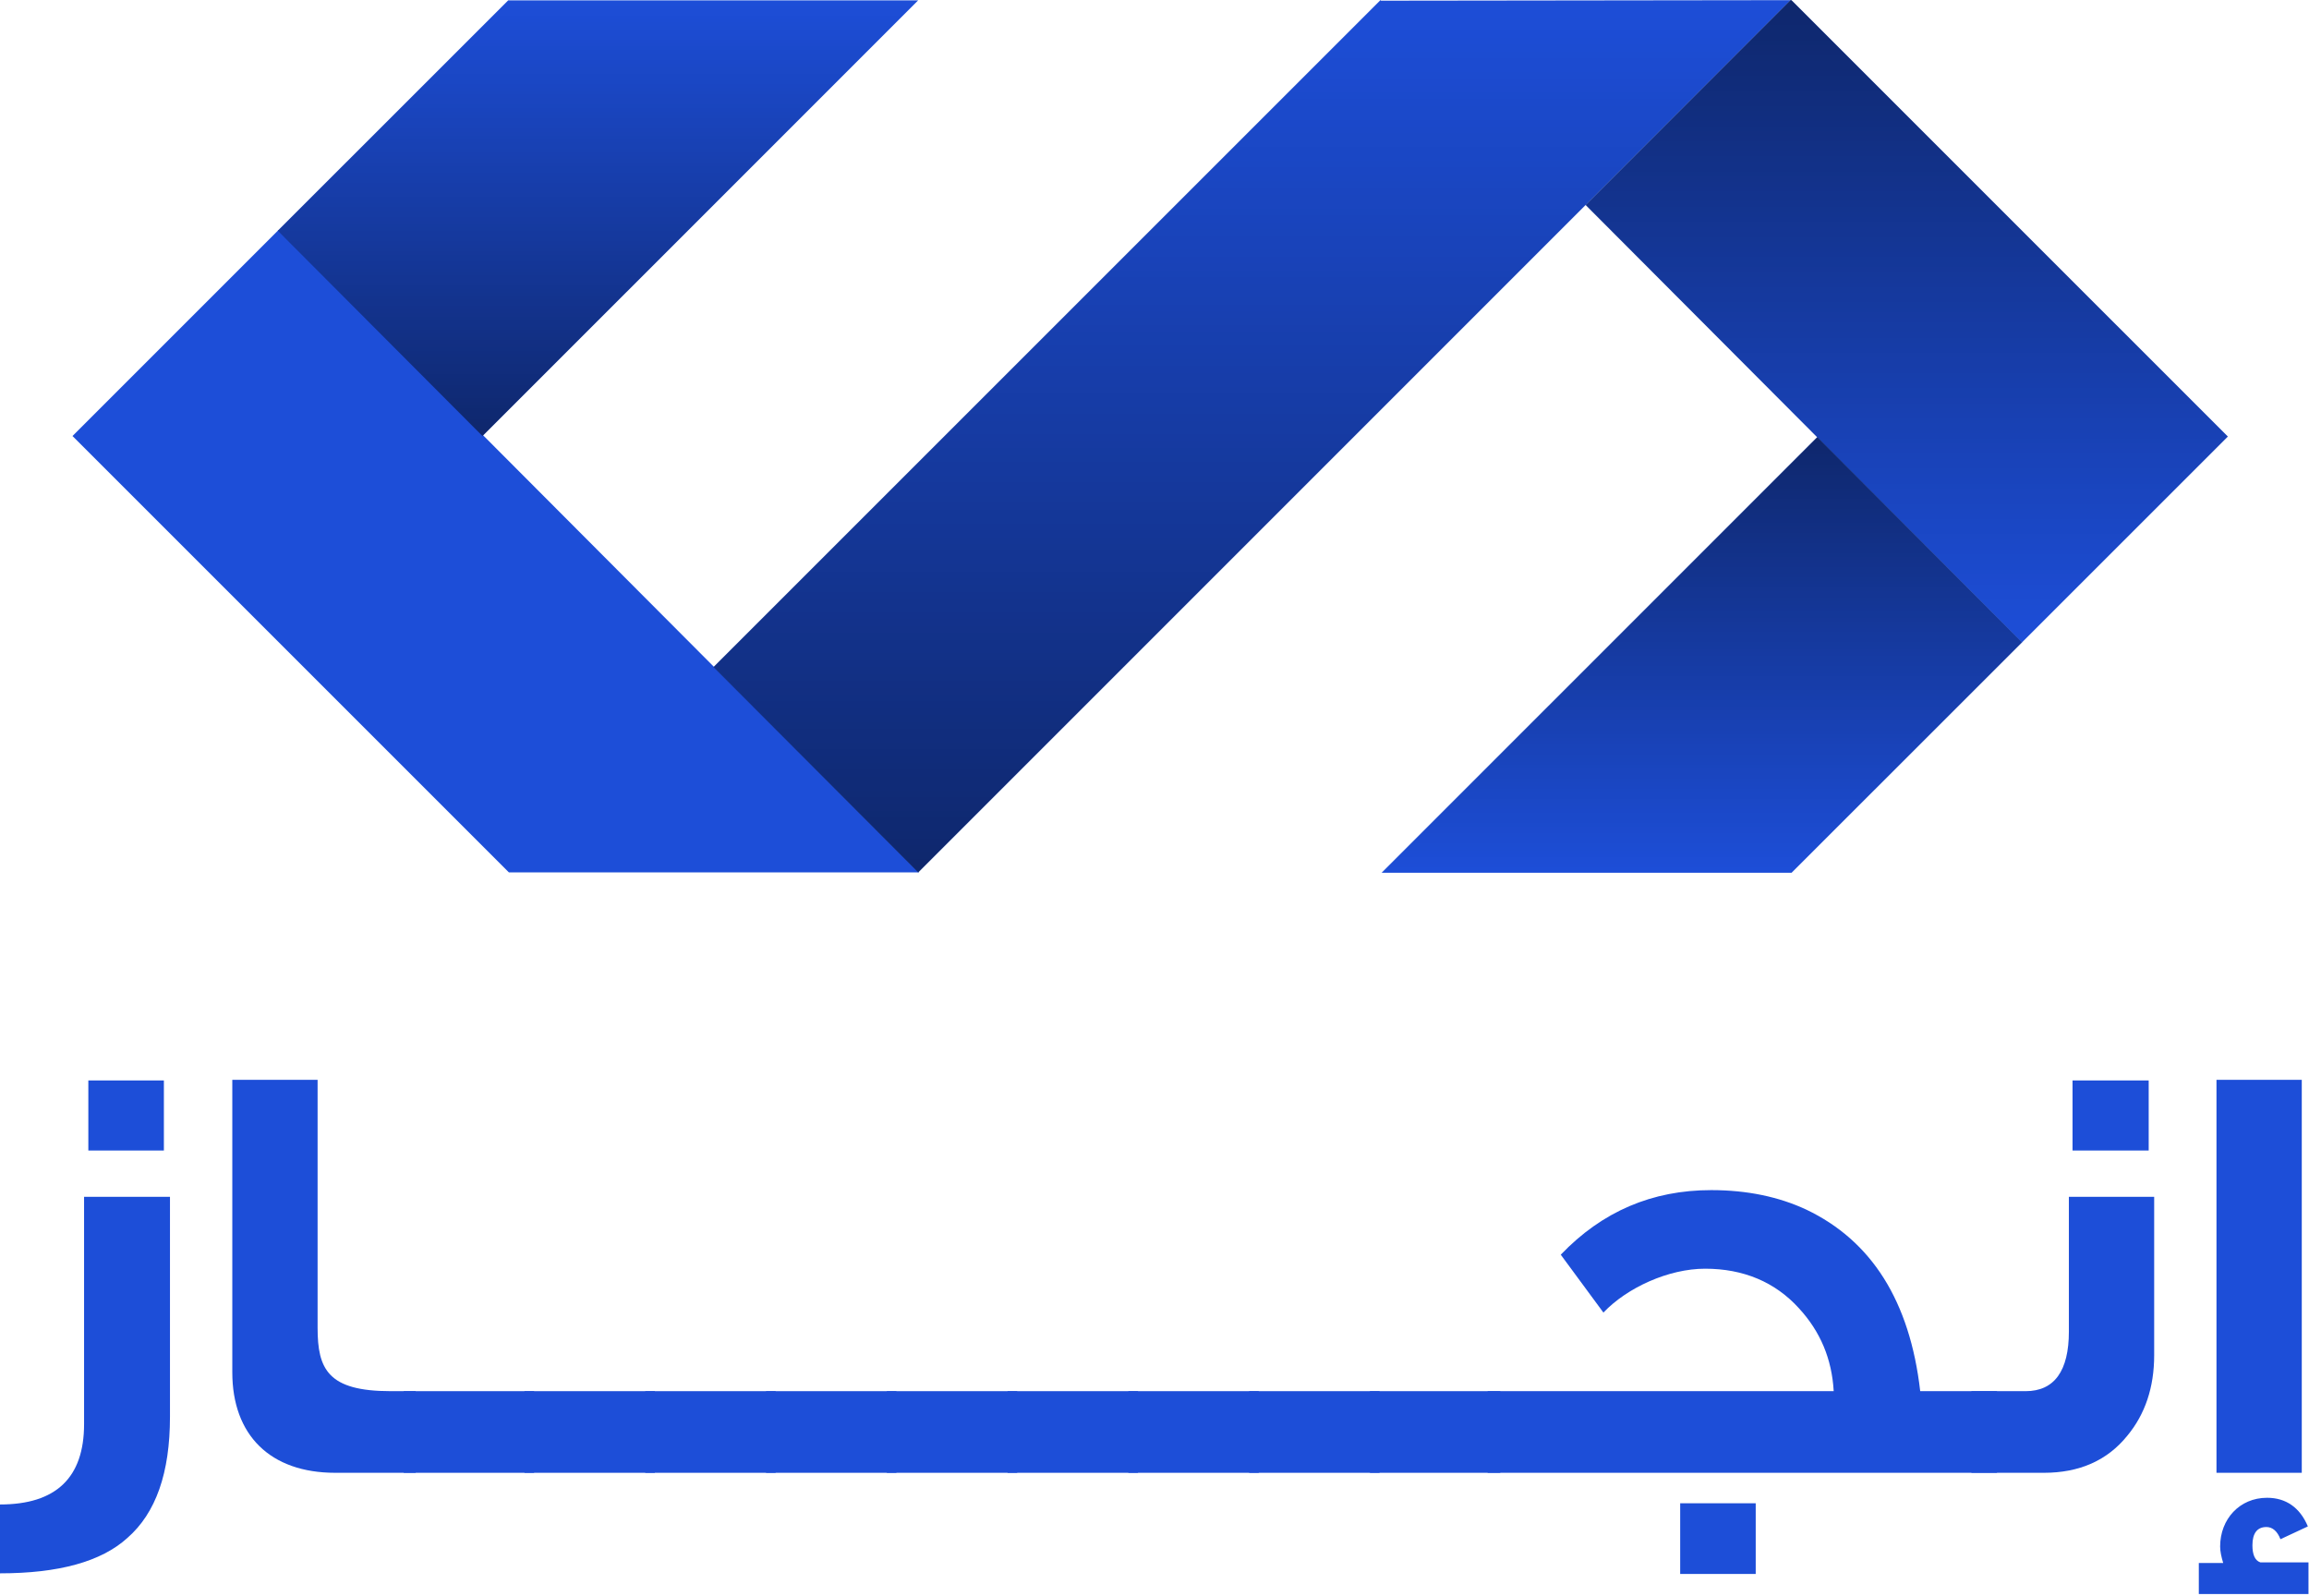
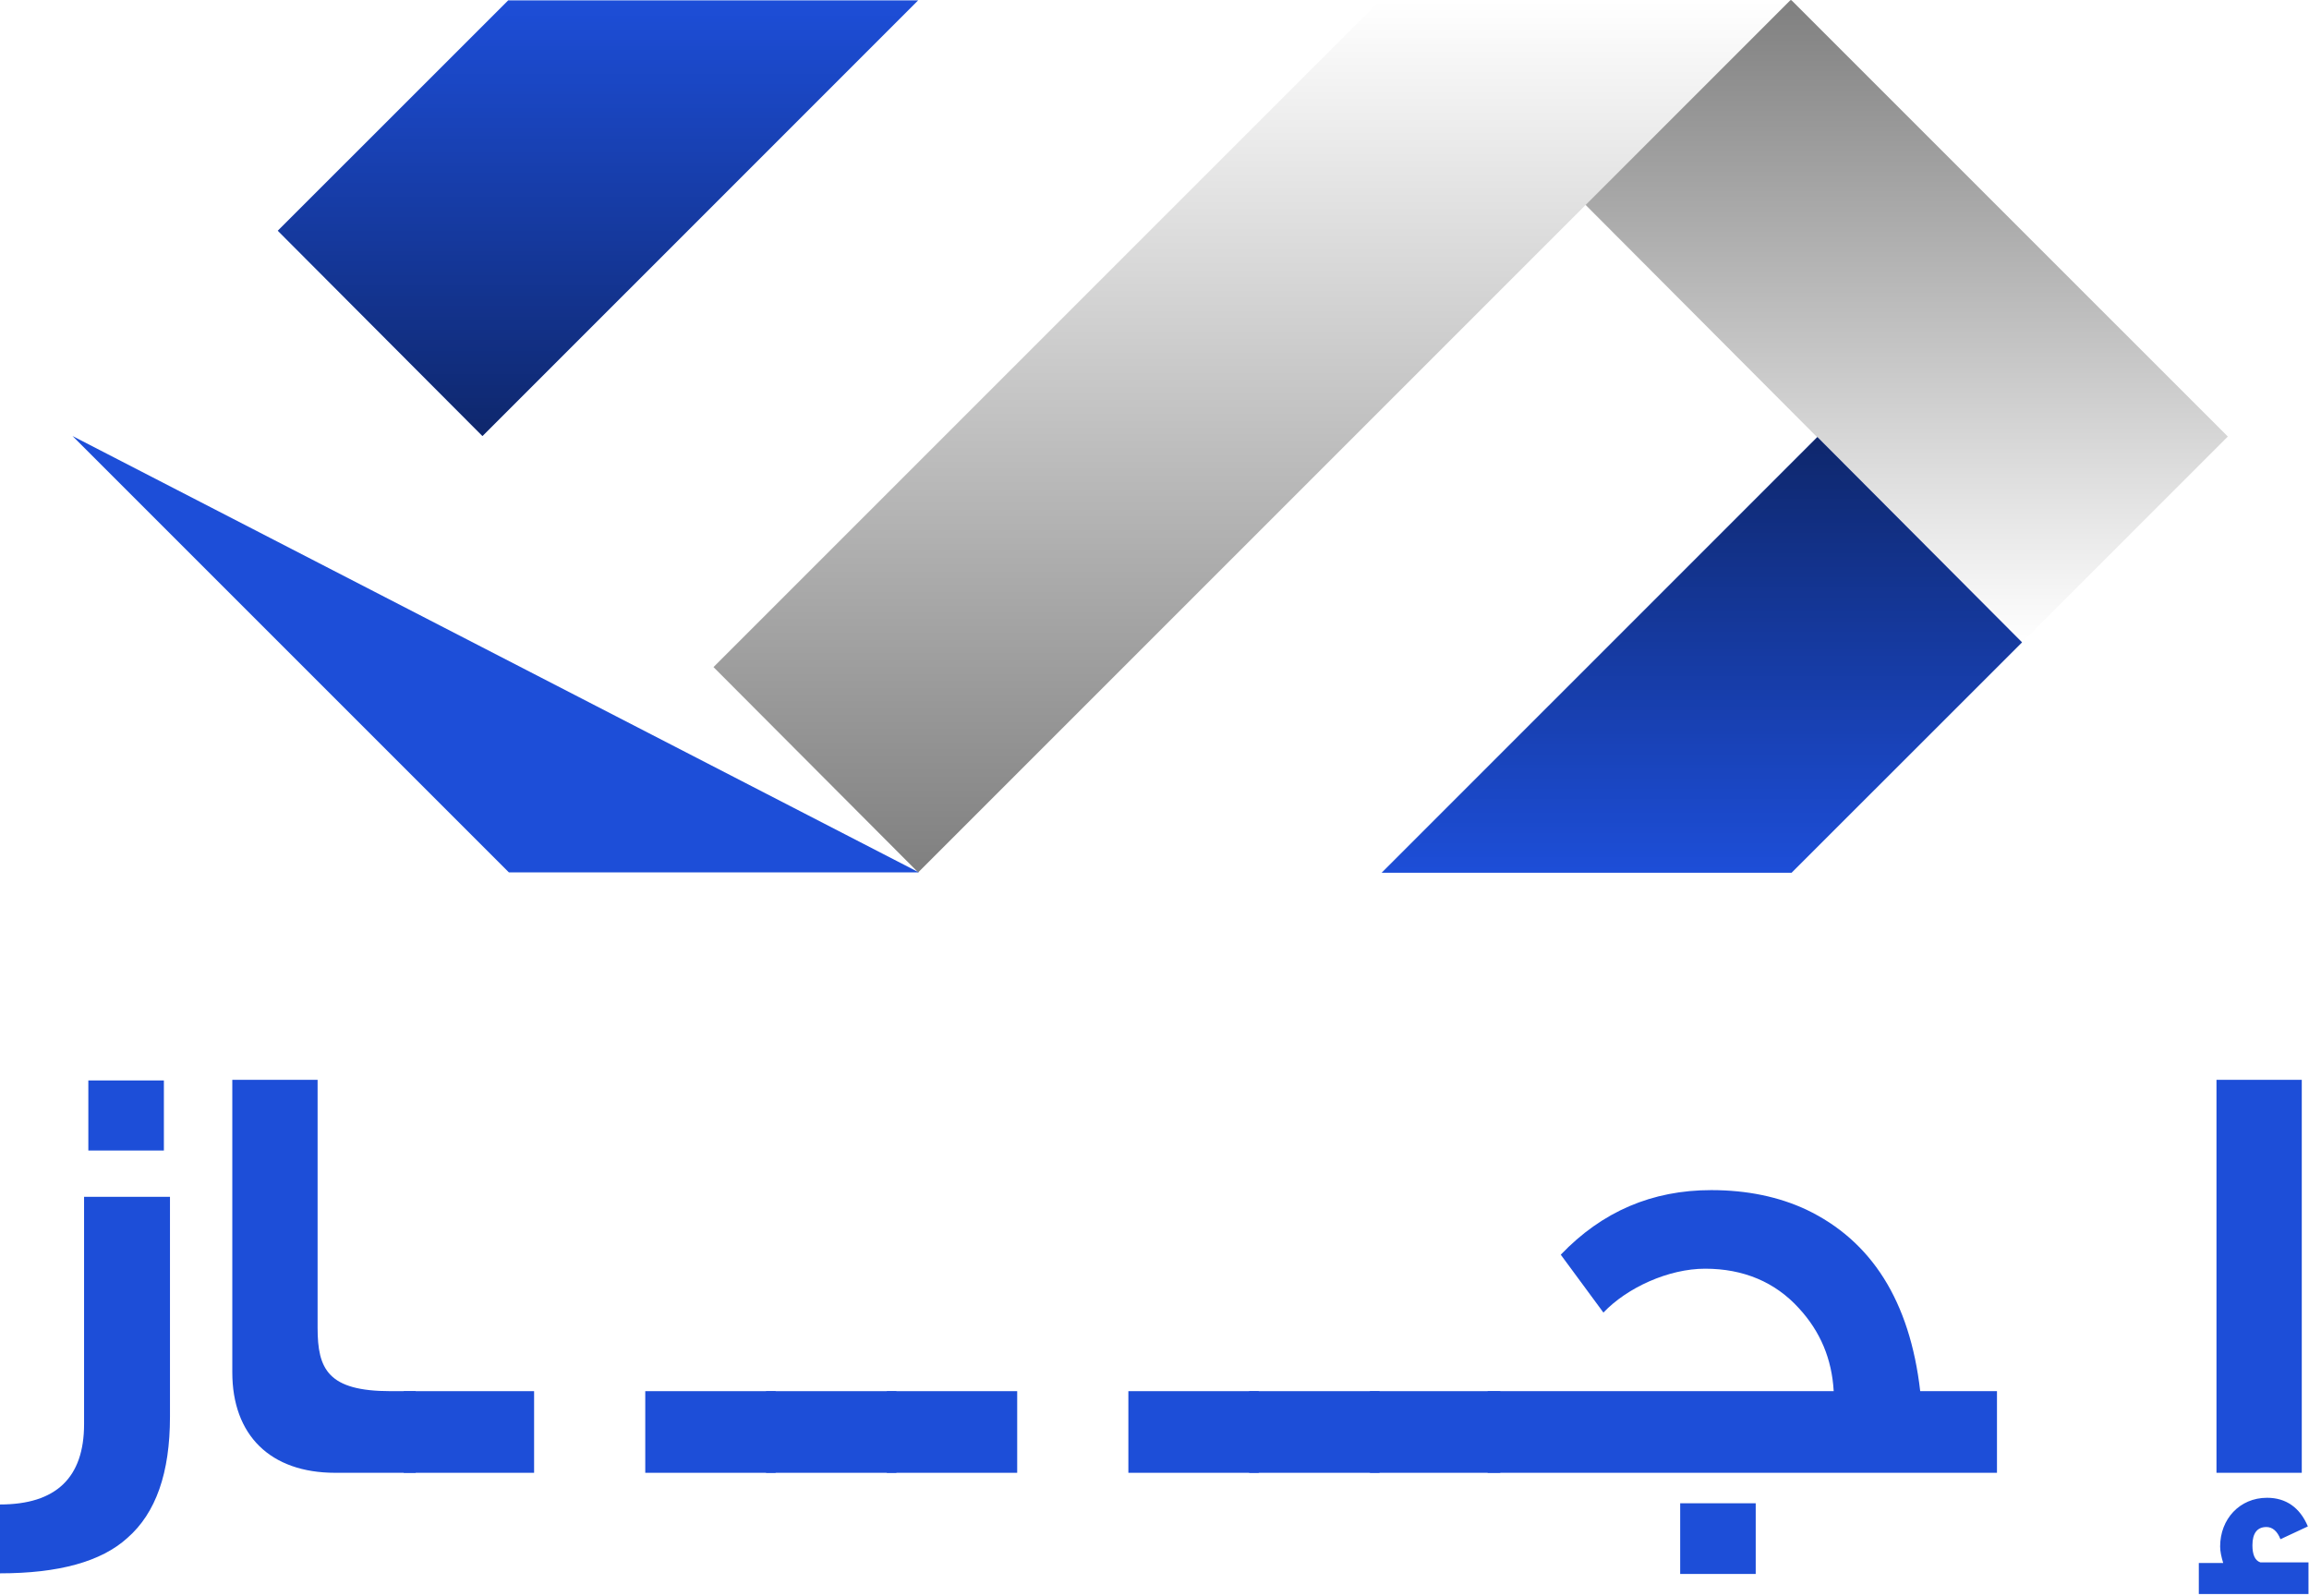
<svg xmlns="http://www.w3.org/2000/svg" width="379" height="262" viewBox="0 0 379 262" fill="none">
-   <path d="M83.532 143.193L11.9 71.568L45.709 37.759L150.824 143.193H83.532Z" fill="#1D4ED8" />
+   <path d="M83.532 143.193L11.9 71.568L150.824 143.193H83.532Z" fill="#1D4ED8" />
  <path d="M45.597 37.873L83.418 0.056H150.71L79.191 71.568L45.597 37.873Z" fill="#1D4ED8" />
  <path opacity="0.5" d="M45.597 37.873L83.418 0.056H150.71L79.191 71.568L45.597 37.873Z" fill="url(#paint0_linear_721_85)" />
-   <path d="M226.669 0.112L226.612 -4.26749e-06L117.116 109.496L150.71 143.193L293.877 0.027L226.669 0.112Z" fill="#1D4ED8" />
  <path opacity="0.5" d="M226.669 0.112L226.612 -4.26749e-06L117.116 109.496L150.71 143.193L293.877 0.027L226.669 0.112Z" fill="url(#paint1_linear_721_85)" />
-   <path d="M365.679 71.654L294.045 0.027H293.877L260.264 33.64L331.868 105.463L365.679 71.654Z" fill="#1D4ED8" />
  <path opacity="0.5" d="M365.679 71.654L294.045 0.027H293.877L260.264 33.64L331.868 105.463L365.679 71.654Z" fill="url(#paint2_linear_721_85)" />
  <path d="M331.896 105.433L294.073 143.251H226.782L298.302 71.739L331.896 105.433Z" fill="#1D4ED8" />
  <path opacity="0.5" d="M331.896 105.433L294.073 143.251H226.782L298.302 71.739L331.896 105.433Z" fill="url(#paint3_linear_721_85)" />
  <path d="M377.814 241.743H363.814V177.243H377.814V241.743ZM378.914 261.643H360.914V256.543H364.914C364.614 255.543 364.414 254.643 364.414 253.843C364.414 249.343 367.614 245.843 372.114 245.843C375.214 245.843 377.514 247.443 378.814 250.543L374.314 252.643C373.814 251.343 373.014 250.643 372.014 250.643C370.514 250.643 369.714 251.643 369.714 253.643C369.714 255.143 370.114 256.143 371.014 256.443H378.914V261.643Z" fill="#1D4ED8" />
-   <path d="M352.687 188.843H340.187V177.343H352.687V188.843ZM353.587 222.443C353.587 227.743 352.087 232.143 349.187 235.643C345.887 239.743 341.287 241.743 335.487 241.743H323.587V228.343H332.487C337.187 228.343 339.587 225.043 339.587 218.543V196.443H353.587V222.443Z" fill="#1D4ED8" />
  <path d="M327.784 241.743H244.184V228.343H300.984C300.684 223.043 298.784 218.543 295.284 214.743C291.384 210.443 286.184 208.243 279.884 208.243C273.884 208.243 267.084 211.343 263.184 215.443C261.784 213.543 259.484 210.443 256.184 205.943C262.984 198.843 271.184 195.343 280.884 195.343C286.784 195.343 291.984 196.443 296.484 198.543C307.184 203.643 313.484 213.543 315.184 228.343H327.784V241.743ZM288.184 258.343H275.784V246.743H288.184V258.343Z" fill="#1D4ED8" />
  <path d="M246.259 241.743H224.859V228.343H246.259V241.743Z" fill="#1D4ED8" />
  <path d="M226.435 241.743H205.035V228.343H226.435V241.743Z" fill="#1D4ED8" />
  <path d="M206.611 241.743H185.211V228.343H206.611V241.743Z" fill="#1D4ED8" />
-   <path d="M186.787 241.743H165.387V228.343H186.787V241.743Z" fill="#1D4ED8" />
  <path d="M166.962 241.743H145.562V228.343H166.962V241.743Z" fill="#1D4ED8" />
  <path d="M147.138 241.743H125.738V228.343H147.138V241.743Z" fill="#1D4ED8" />
  <path d="M127.314 241.743H105.914V228.343H127.314V241.743Z" fill="#1D4ED8" />
-   <path d="M107.49 241.743H86.09V228.343H107.49V241.743Z" fill="#1D4ED8" />
  <path d="M87.666 241.743H66.266V228.343H87.666V241.743Z" fill="#1D4ED8" />
  <path d="M68.23 241.743H55.03C44.33 241.743 38.13 235.543 38.13 225.243V177.243H52.13V217.943C52.13 224.743 53.83 228.343 64.13 228.343H68.23V241.743Z" fill="#1D4ED8" />
  <path d="M26.9 188.843H14.5V177.343H26.9V188.843ZM27.9 232.543C27.9 241.743 25.6 248.343 20.9 252.443C16.6 256.343 9.6 258.243 0 258.243V246.943C9.2 246.943 13.8 242.543 13.8 233.743V196.443H27.9V232.543Z" fill="#1D4ED8" />
  <defs>
    <linearGradient id="paint0_linear_721_85" x1="98.154" y1="0.056" x2="98.154" y2="71.568" gradientUnits="userSpaceOnUse">
      <stop stop-opacity="0" />
      <stop offset="1" />
    </linearGradient>
    <linearGradient id="paint1_linear_721_85" x1="205.496" y1="0" x2="205.496" y2="143.193" gradientUnits="userSpaceOnUse">
      <stop stop-opacity="0" />
      <stop offset="1" />
    </linearGradient>
    <linearGradient id="paint2_linear_721_85" x1="312.971" y1="0.027" x2="312.971" y2="105.463" gradientUnits="userSpaceOnUse">
      <stop />
      <stop offset="1" stop-opacity="0" />
    </linearGradient>
    <linearGradient id="paint3_linear_721_85" x1="279.339" y1="71.739" x2="279.339" y2="143.251" gradientUnits="userSpaceOnUse">
      <stop />
      <stop offset="1" stop-opacity="0" />
    </linearGradient>
  </defs>
</svg>